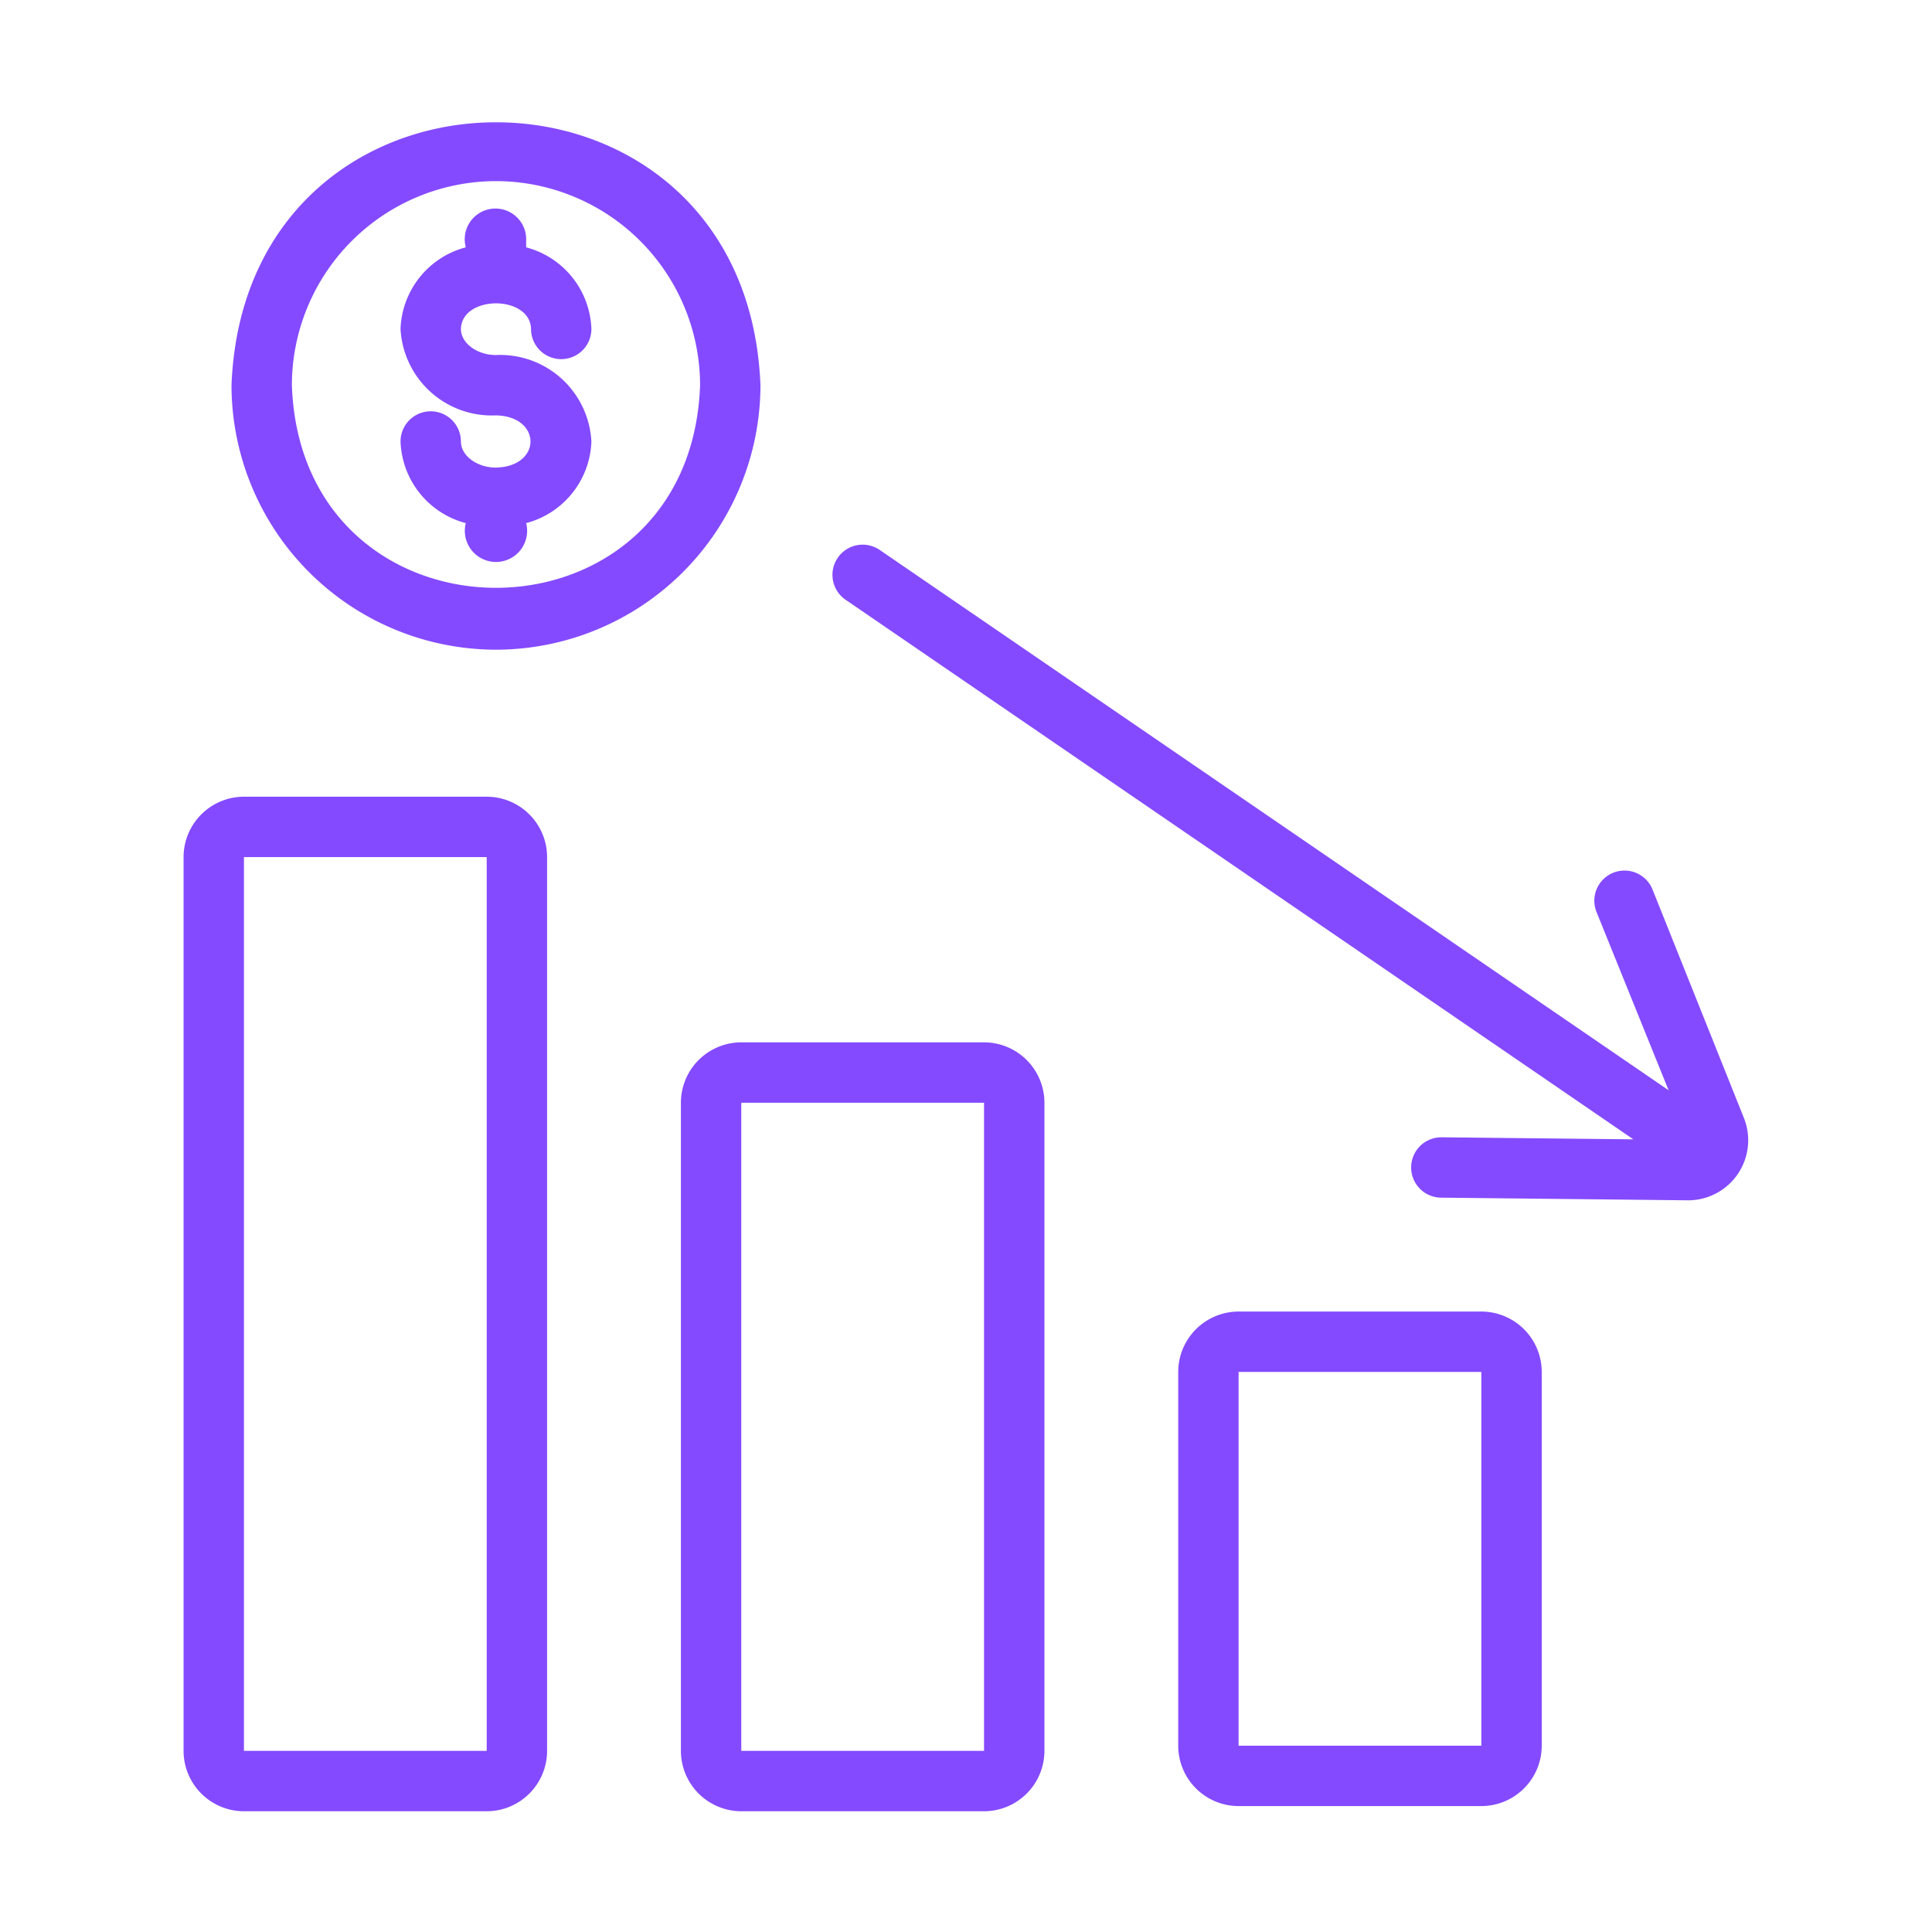
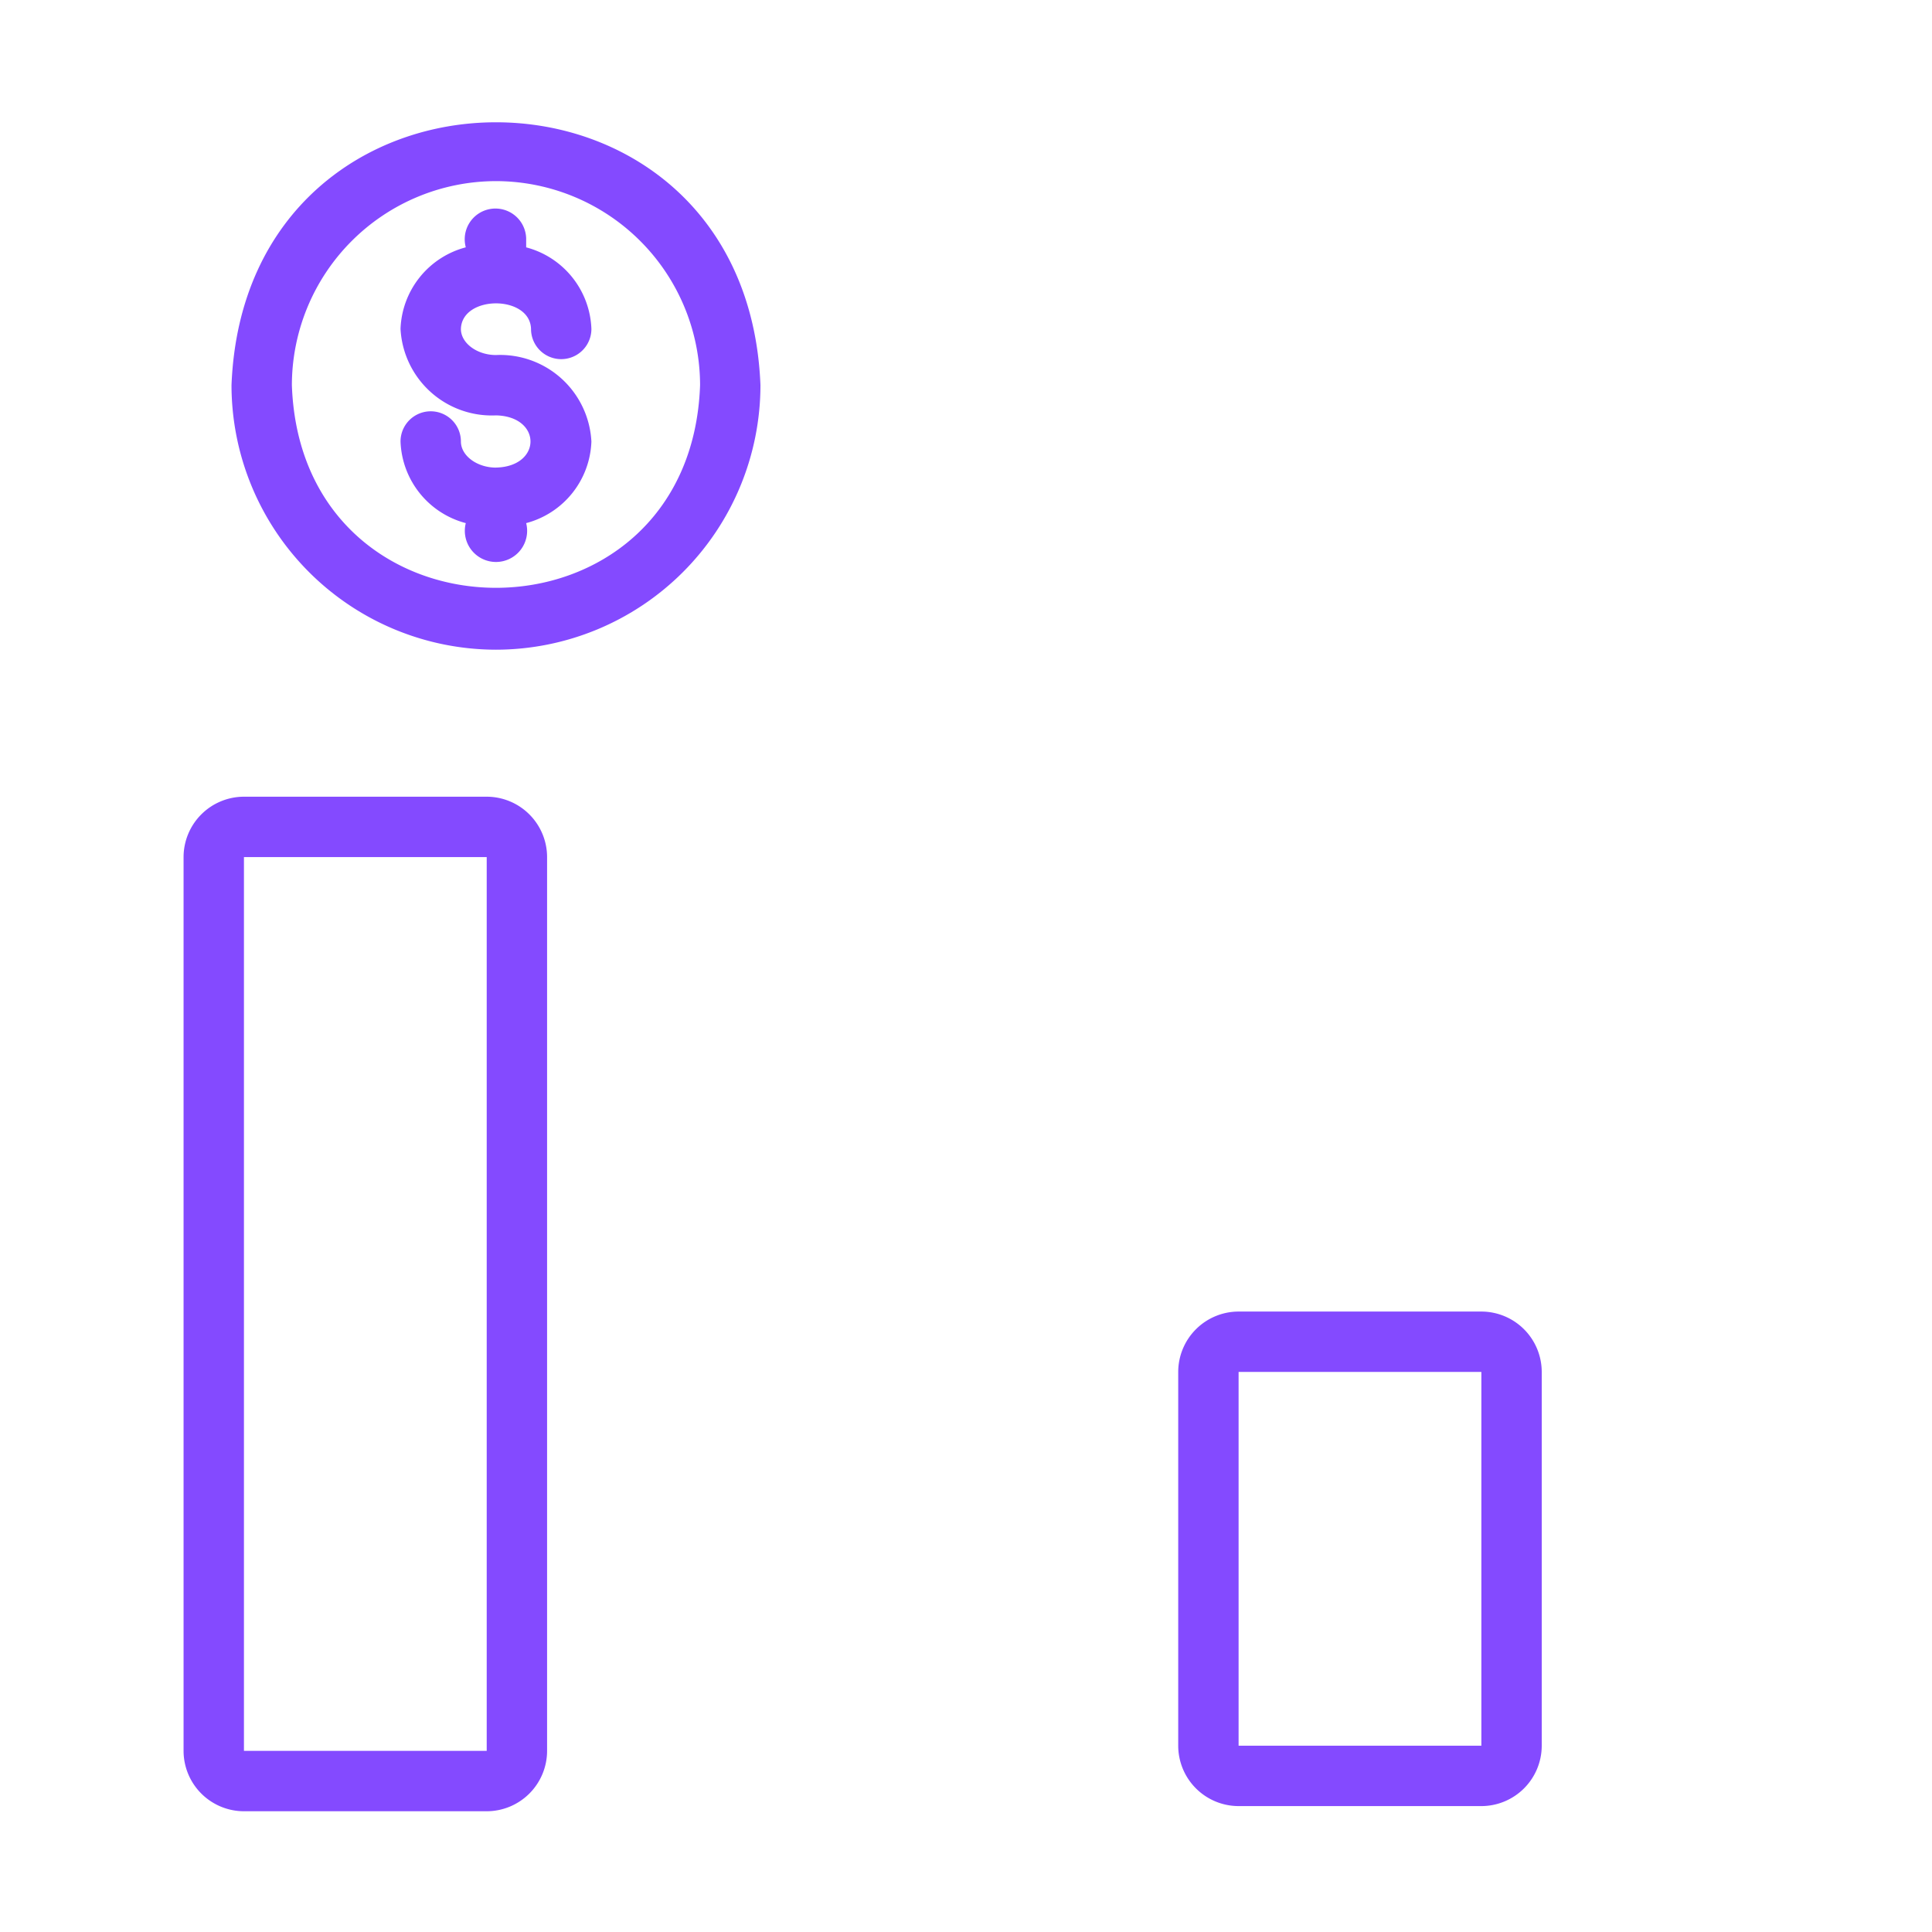
<svg xmlns="http://www.w3.org/2000/svg" id="bankrupt_10710094" width="32" height="32" viewBox="0 0 64 64">
  <g fill="#844aff">
    <path d="m49.072 43.447h-8.042a2.003 2.003 0 0 0 -2 2v12.382a2.003 2.003 0 0 0 2 2h8.042a2.003 2.003 0 0 0 2-2v-12.382a2.003 2.003 0 0 0 -2-2zm0 14.382h-8.042v-12.382h8.042z" />
-     <path d="m32.598 34.529h-8.042a2.003 2.003 0 0 0 -2 2v21.471a2.003 2.003 0 0 0 2 2h8.042a2.003 2.003 0 0 0 2-2v-21.471a2.003 2.003 0 0 0 -2-2zm0 23.471h-8.042v-21.471h8.042z" />
    <path d="m16.123 26.392h-8.042a2.003 2.003 0 0 0 -2 2v29.608a2.003 2.003 0 0 0 2 2h8.042a2.003 2.003 0 0 0 2-2v-29.608a2.003 2.003 0 0 0 -2-2zm0 31.608h-8.042v-29.608h8.042z" />
-     <path d="m57.776 37.051-3.039-7.598a1 1 0 0 0 -1.857.742l2.395 5.922-26.133-17.899a1 1 0 1 0 -1.131 1.65l26.096 17.874-6.35-.068a1 1 0 0 0 -.021 2l8.183.088a1.99 1.99 0 0 0 1.857-2.711z" />
    <path d="m16.43 15.49c-.63 0-1.162-.396-1.162-.865a1 1 0 0 0 -2 0 2.902 2.902 0 0 0 2.162 2.704 1.032 1.032 0 1 0 2 0 2.902 2.902 0 0 0 2.161-2.704 3.027 3.027 0 0 0 -3.161-2.864c-.63 0-1.162-.396-1.162-.864.032-1.129 2.291-1.132 2.323 0a1 1 0 0 0 2-0 2.901 2.901 0 0 0 -2.161-2.703v-.298a1.018 1.018 0 1 0 -2.0.297 2.902 2.902 0 0 0 -2.162 2.703 3.028 3.028 0 0 0 3.162 2.864c1.524.033 1.524 1.696 0 1.729z" />
    <path d="m16.43 21.522a8.771 8.771 0 0 0 8.761-8.762c-.459-11.614-17.065-11.61-17.522 0a8.772 8.772 0 0 0 8.762 8.762zm0-15.522a6.769 6.769 0 0 1 6.761 6.761c-.318 8.95-13.206 8.946-13.522-0a6.769 6.769 0 0 1 6.762-6.761z" />
  </g>
</svg>